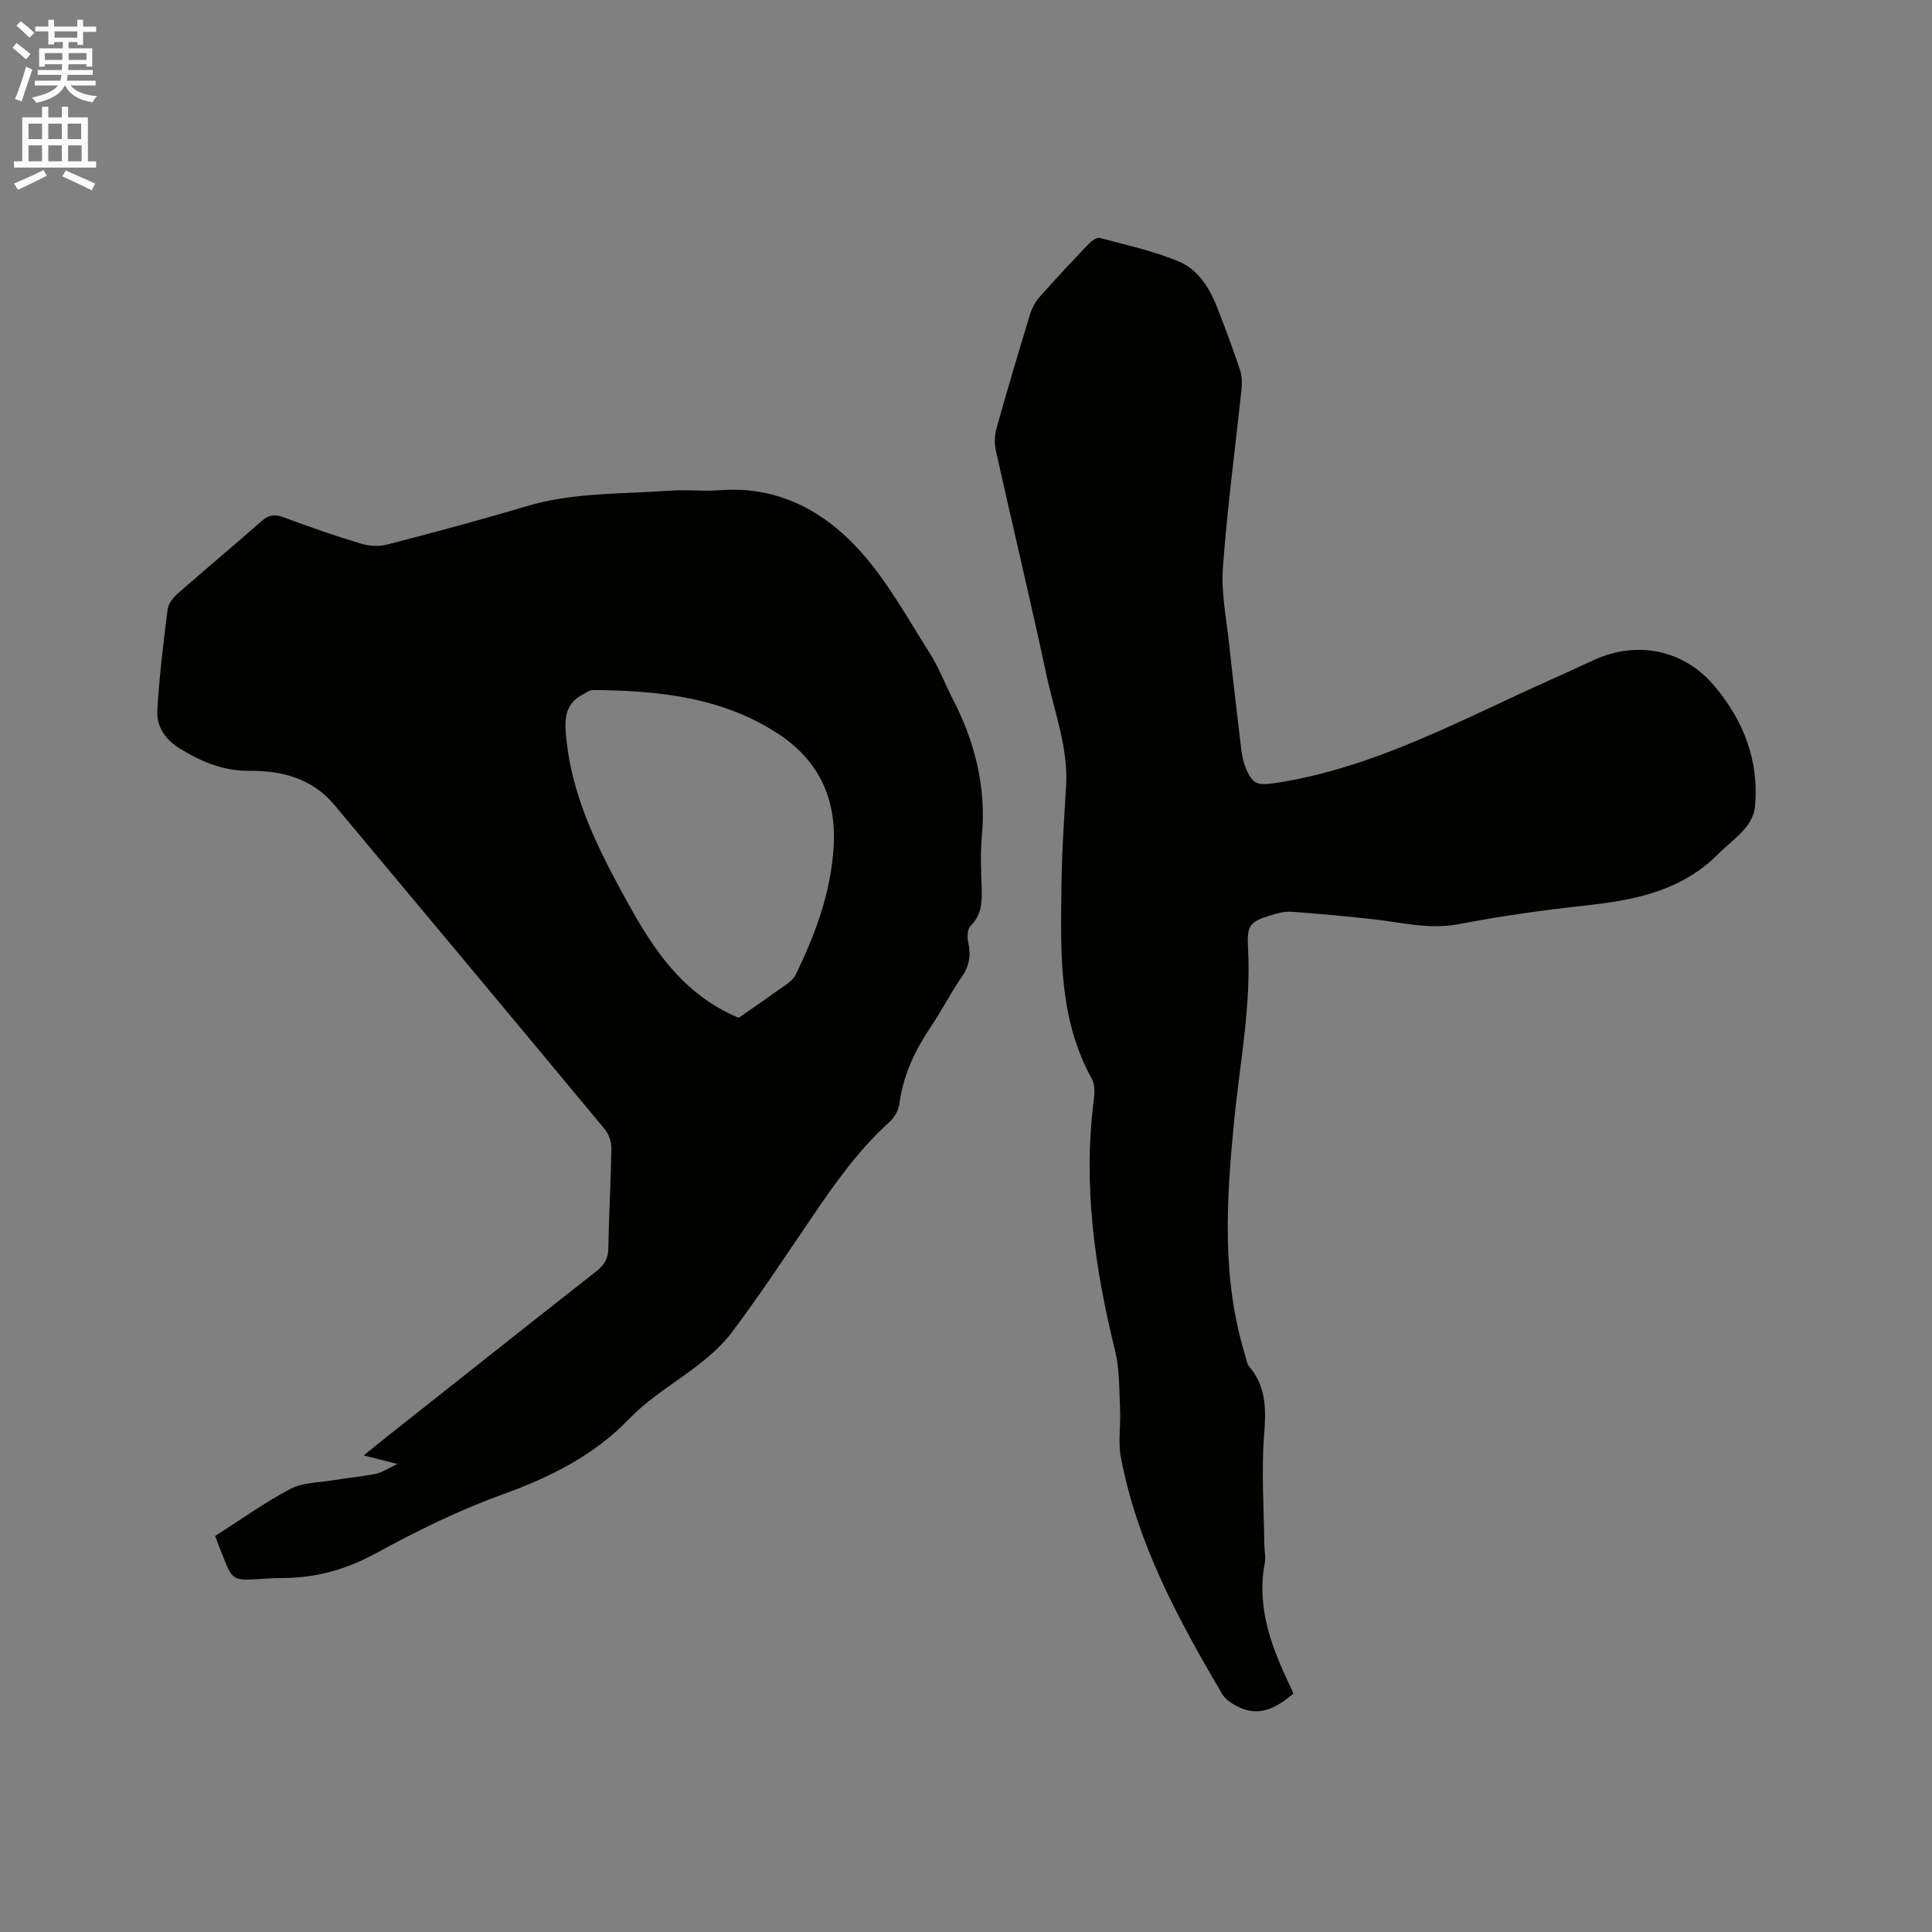
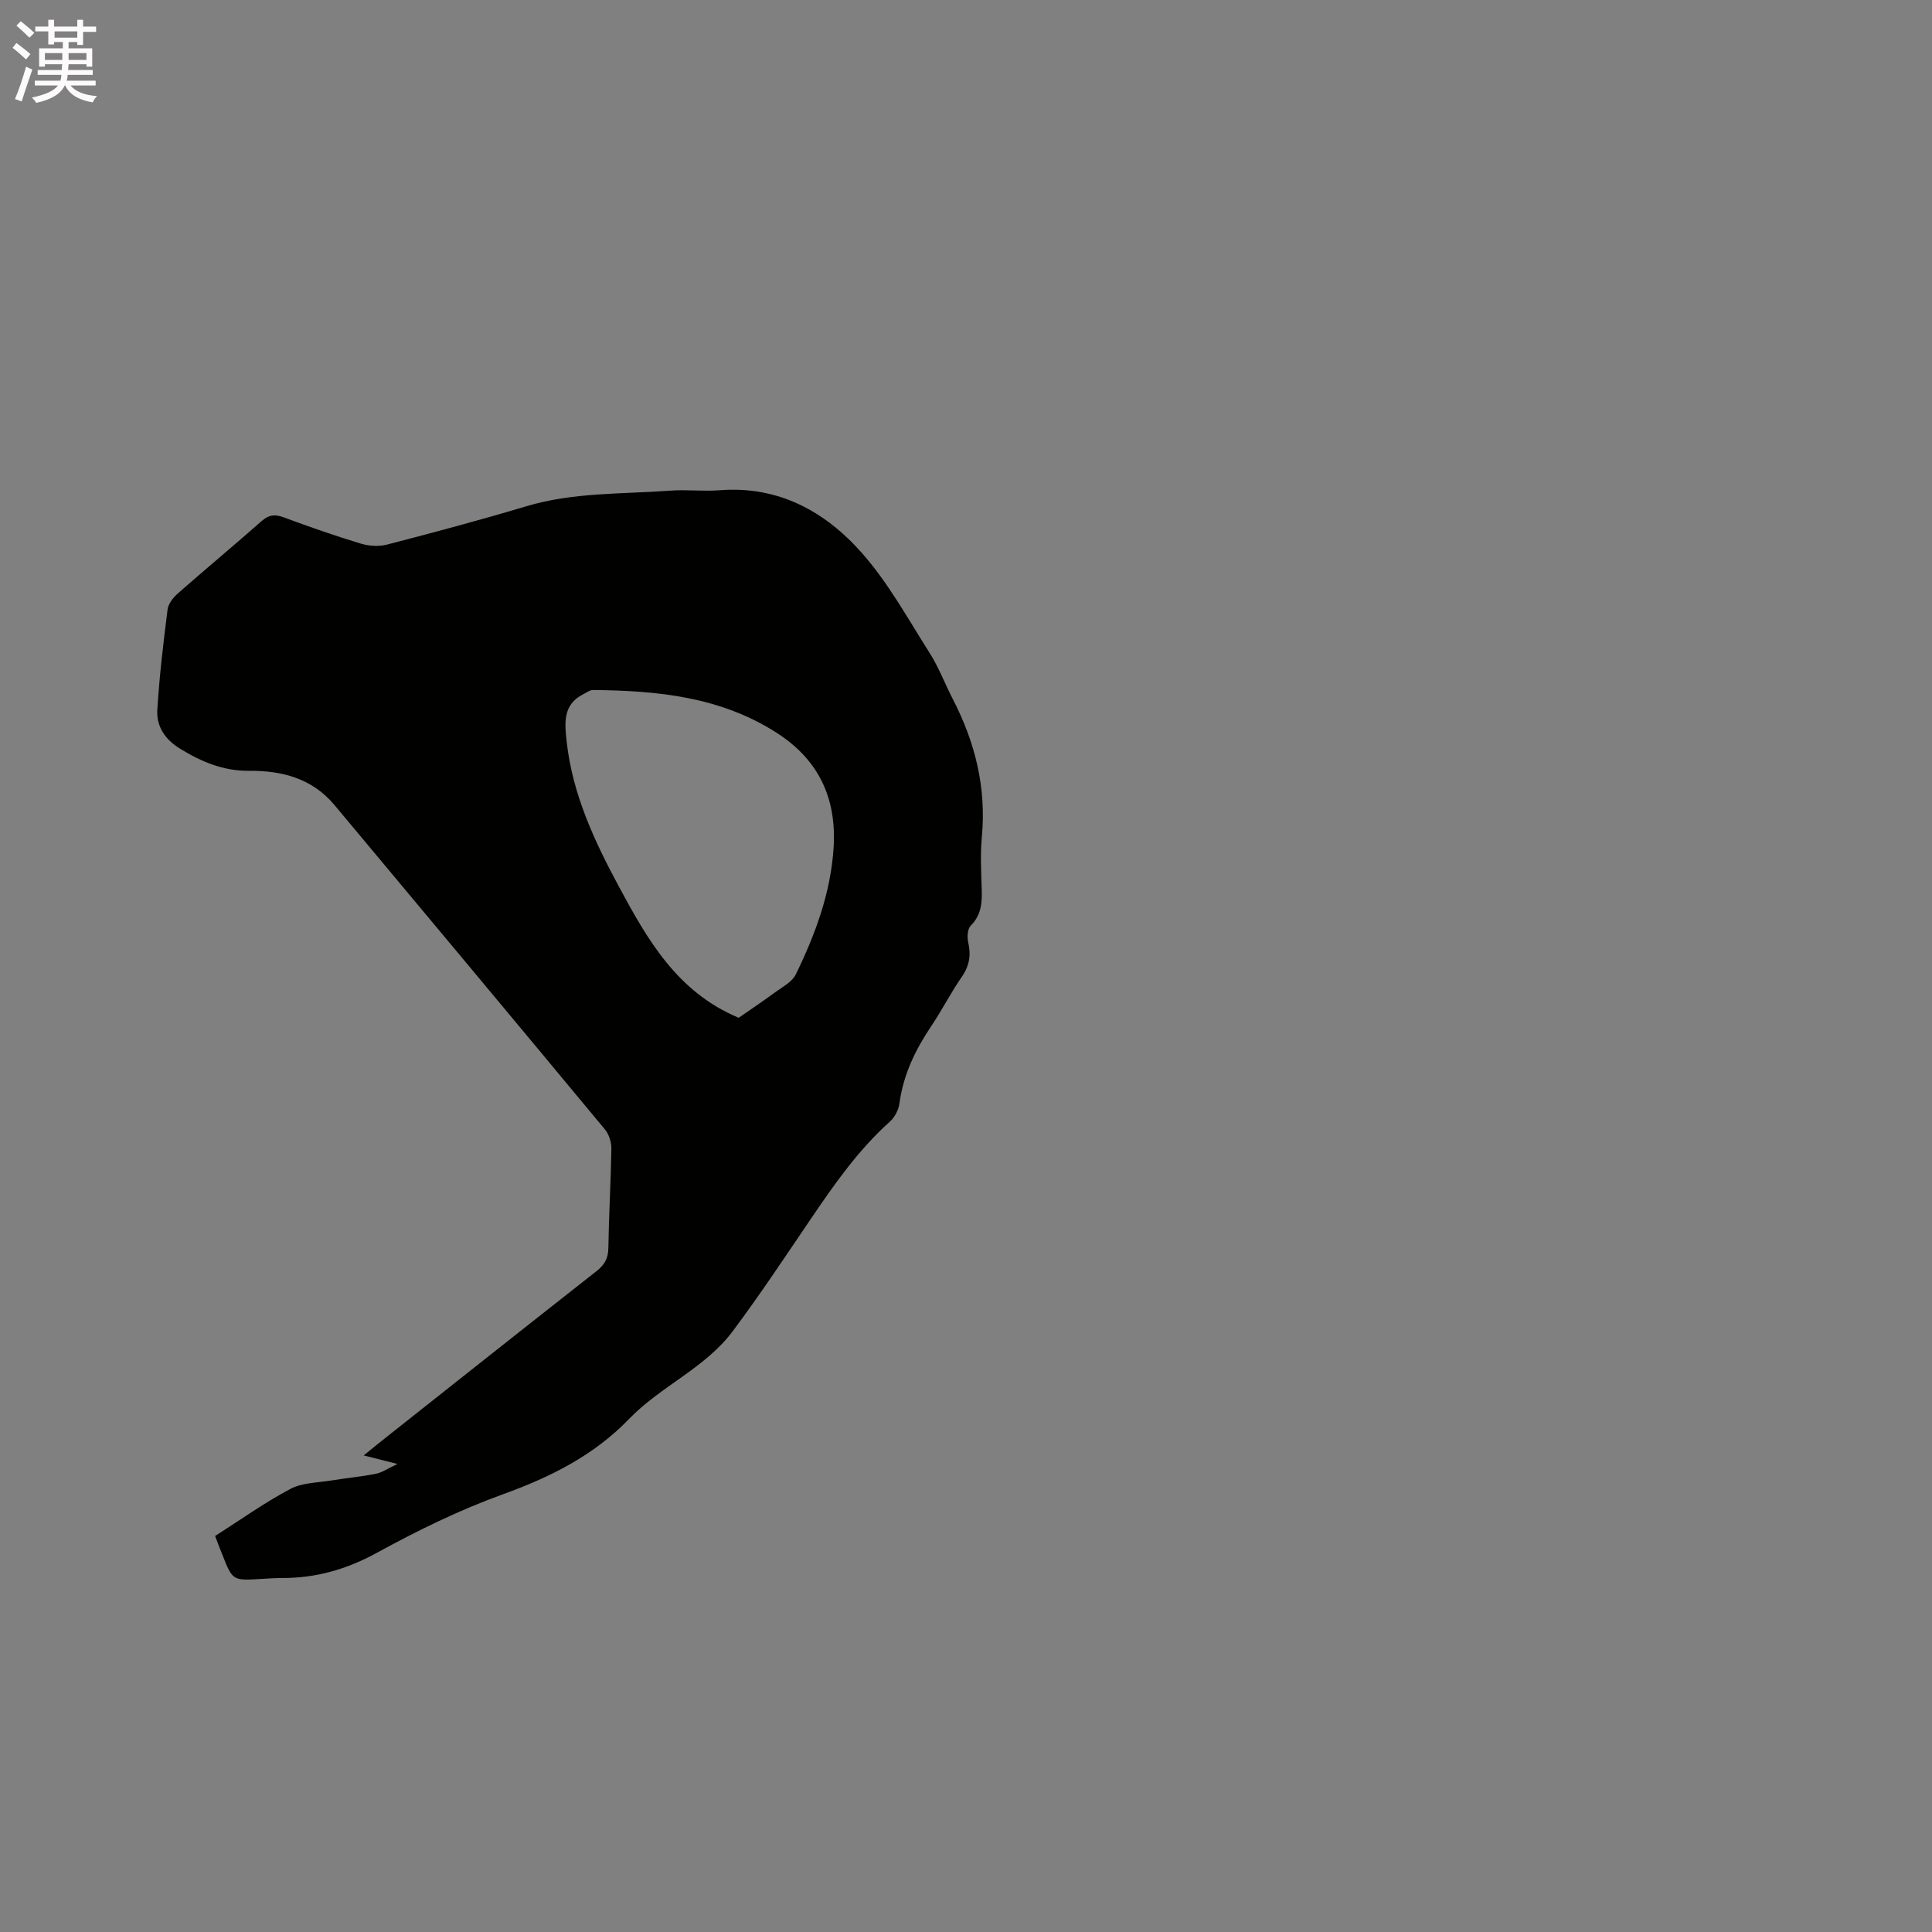
<svg xmlns="http://www.w3.org/2000/svg" enable-background="new 0 0 400 400" viewBox="0 0 400 400">
  <rect x="0" y="0" width="400" height="400" fill="#808080" stroke="none" />
  <path d="m2.6 9.9.8-1c.9.7 1.9 1.4 2.9 2.3l-.9 1.1c-1.1-1-2-1.8-2.8-2.4zm.5 10.6c.9-2.1 1.6-4.3 2.3-6.7.4.2.8.4 1.3.6-.7 2.1-1.5 4.3-2.2 6.6zm.3-15.2.9-.9c1 .8 2 1.6 2.8 2.4l-1 1c-.9-.9-1.8-1.7-2.7-2.5zm12.6-1.2h1.2v1.4h2.7v1.1h-2.7v2.7h-1.2v-.6h-1.8v1.3h4.9v3.8h-1.2v-.5h-3.7c0 .4-.1.9-.1 1.2h5.1v1h-5.2c0 .5-.1.9-.2 1.2h6v1h-5.2c1.1 1.3 2.9 2 5.5 2.2-.4.4-.7.8-.9 1.3-2.9-.5-4.8-1.6-5.7-3.5h-.1c-.8 1.7-2.7 2.9-5.9 3.6-.2-.4-.6-.8-.9-1.1 2.8-.6 4.6-1.4 5.4-2.5h-4.8v-1h5.3c.1-.3.2-.7.2-1.2h-4.9v-1h5c0-.4 0-.8.1-1.2h-3.6v.5h-1.2v-3.8h4.9v-1.3h-1.8v.5h-1.2v-2.7h-2.7v-1h2.7v-1.4h1.2v1.4h4.8zm-6.7 8.3h3.6c0-.4 0-.9 0-1.4h-3.6zm1.9-4.6h4.8v-1.3h-4.7v1.3zm6.7 3.2h-3.7v1.4h3.7z" fill="#fcfafa" />
-   <path d="m8.7 22.1h1.3v2.2h2.8v-2.2h1.3v2.2h4.1v9.1h1.7v1.3h-17v-1.3h1.7v-9.1h4.1zm.3 13.1.7 1.2c-1.8.9-3.8 1.9-6 2.9-.2-.4-.5-.8-.8-1.3 2.3-1 4.4-1.9 6.1-2.8zm-3.1-6.4h2.8v-3.2h-2.8zm0 4.6h2.8v-3.3h-2.8zm4.1-4.6h2.8v-3.2h-2.8zm0 4.6h2.8v-3.3h-2.8zm3.6 1.9c2.1.9 4.1 1.8 6.1 2.7l-.7 1.4c-2.2-1.1-4.2-2-6.1-2.9zm3.2-9.7h-2.8v3.2h2.8zm-2.7 7.8h2.8v-3.3h-2.8z" fill="#fcfafa" />
  <g fill="#010100">
    <path d="m44.54 318.01c5.34-3.4 10.27-6.94 15.59-9.75 2.48-1.31 5.7-1.28 8.6-1.76 3.03-.5 6.09-.77 9.1-1.37 1.26-.25 2.41-1.07 4.46-2.03-2.78-.7-4.61-1.17-6.99-1.77 1.93-1.56 3.45-2.81 5-4.03 14.38-11.38 28.75-22.78 43.17-34.1 1.63-1.28 2.45-2.6 2.48-4.74.11-6.89.52-13.77.63-20.66.02-1.33-.5-2.95-1.34-3.97-18.62-22.43-37.31-44.81-56.01-67.18-4.6-5.49-10.84-7.12-17.66-7.06-5.31.05-9.86-1.86-14.29-4.58-3.13-1.92-4.92-4.62-4.71-8.07.43-6.94 1.25-13.86 2.13-20.77.15-1.19 1.18-2.48 2.15-3.33 5.73-5.04 11.6-9.92 17.33-14.97 1.49-1.32 2.75-1.43 4.56-.76 5.26 1.95 10.56 3.8 15.93 5.43 1.7.52 3.76.65 5.46.21 9.63-2.5 19.25-5.06 28.78-7.92 9.8-2.94 19.91-2.51 29.91-3.25 3.37-.25 6.8.19 10.17-.08 12.16-.96 21.83 4.38 29.42 12.95 5.48 6.19 9.56 13.65 14.03 20.69 1.92 3.02 3.2 6.44 4.85 9.64 4.61 8.94 6.95 18.32 5.99 28.46-.34 3.57-.14 7.21-.03 10.81.09 2.81-.05 5.38-2.26 7.58-.68.68-.79 2.36-.54 3.43.61 2.64.28 4.86-1.3 7.15-2.29 3.31-4.12 6.92-6.36 10.26-3.29 4.9-5.78 10.04-6.57 15.98-.18 1.34-.98 2.88-1.99 3.78-6.46 5.79-11.38 12.8-16.21 19.91-5.36 7.89-10.62 15.86-16.33 23.49s-14.89 11.35-21.44 18.14c-7.28 7.55-16.28 12.05-26.11 15.6-9.01 3.25-17.73 7.53-26.15 12.14-6.25 3.42-12.59 5.22-19.6 5.2-1.48 0-2.97.11-4.45.2-5.79.34-5.79.34-7.93-5.1-.49-1.16-.92-2.34-1.47-3.8zm108.4-107.29c2.4-1.67 5.04-3.43 7.59-5.31 1.51-1.11 3.47-2.11 4.22-3.65 4.05-8.3 7.25-16.92 7.84-26.28.64-10.16-3.05-18.14-11.73-23.72-11.64-7.5-24.72-8.78-38.07-8.9-.66-.01-1.33.52-1.98.84-4.37 2.17-3.9 6.09-3.48 9.91 1.21 10.84 5.73 20.52 10.81 29.96 5.92 10.97 12.03 21.81 24.8 27.15z" />
-     <path d="m267.77 350.65c-4.82 4.13-8.41 4.71-12.71 2.01-.78-.49-1.56-1.16-2.02-1.94-9.11-15.46-17.63-31.19-20.99-49.08-.59-3.16.01-6.53-.15-9.79-.2-4.07-.07-8.27-1.03-12.18-4.22-17.1-6.68-34.3-4.41-51.94.18-1.41.26-3.15-.38-4.31-7.01-12.67-6.48-26.5-6.31-40.24.08-6.78.53-13.56.95-20.33.49-8.02-2.42-15.42-4.05-23.04-3.32-15.53-7.03-30.97-10.48-46.47-.33-1.46-.3-3.16.11-4.6 2.22-7.95 4.58-15.86 6.99-23.76.39-1.26 1.09-2.54 1.97-3.52 3.3-3.73 6.71-7.37 10.15-10.97.59-.61 1.67-1.4 2.3-1.23 5.49 1.47 11.1 2.7 16.33 4.87 4 1.66 6.38 5.49 7.97 9.54 1.66 4.23 3.24 8.51 4.69 12.82.42 1.25.48 2.72.34 4.05-1.29 12.33-2.96 24.63-3.85 36.99-.38 5.29.75 10.71 1.32 16.05.77 7.27 1.64 14.53 2.51 21.78.14 1.14.38 2.31.8 3.38 1.49 3.73 2.48 3.95 6.46 3.34 20.46-3.15 38.31-13.13 56.84-21.37 3-1.33 5.96-2.75 8.95-4.1 8.99-4.05 18.59-2.09 24.93 5.47 6 7.16 9.23 15.43 8.35 24.93-.14 1.53-.95 3.22-1.96 4.41-1.7 2.01-3.87 3.61-5.74 5.48-7.54 7.53-17.15 9.46-27.24 10.56-8.83.96-17.66 2.19-26.37 3.87-6.08 1.17-11.77-.35-17.63-1-5.66-.63-11.34-1.16-17.02-1.56-1.43-.1-2.95.31-4.35.74-4.2 1.3-4.91 2.08-4.66 6.53.7 12.27-1.73 24.27-2.9 36.38-1.56 16.09-2.56 32.13 2.24 47.91.28.91.39 1.98.96 2.66 3.52 4.19 3.45 8.85 3.04 14.06-.58 7.44-.04 14.97.03 22.46.01 1.38.34 2.8.1 4.12-1.73 9.3 1.44 17.54 5.35 25.65.2.44.38.93.57 1.37z" />
  </g>
</svg>